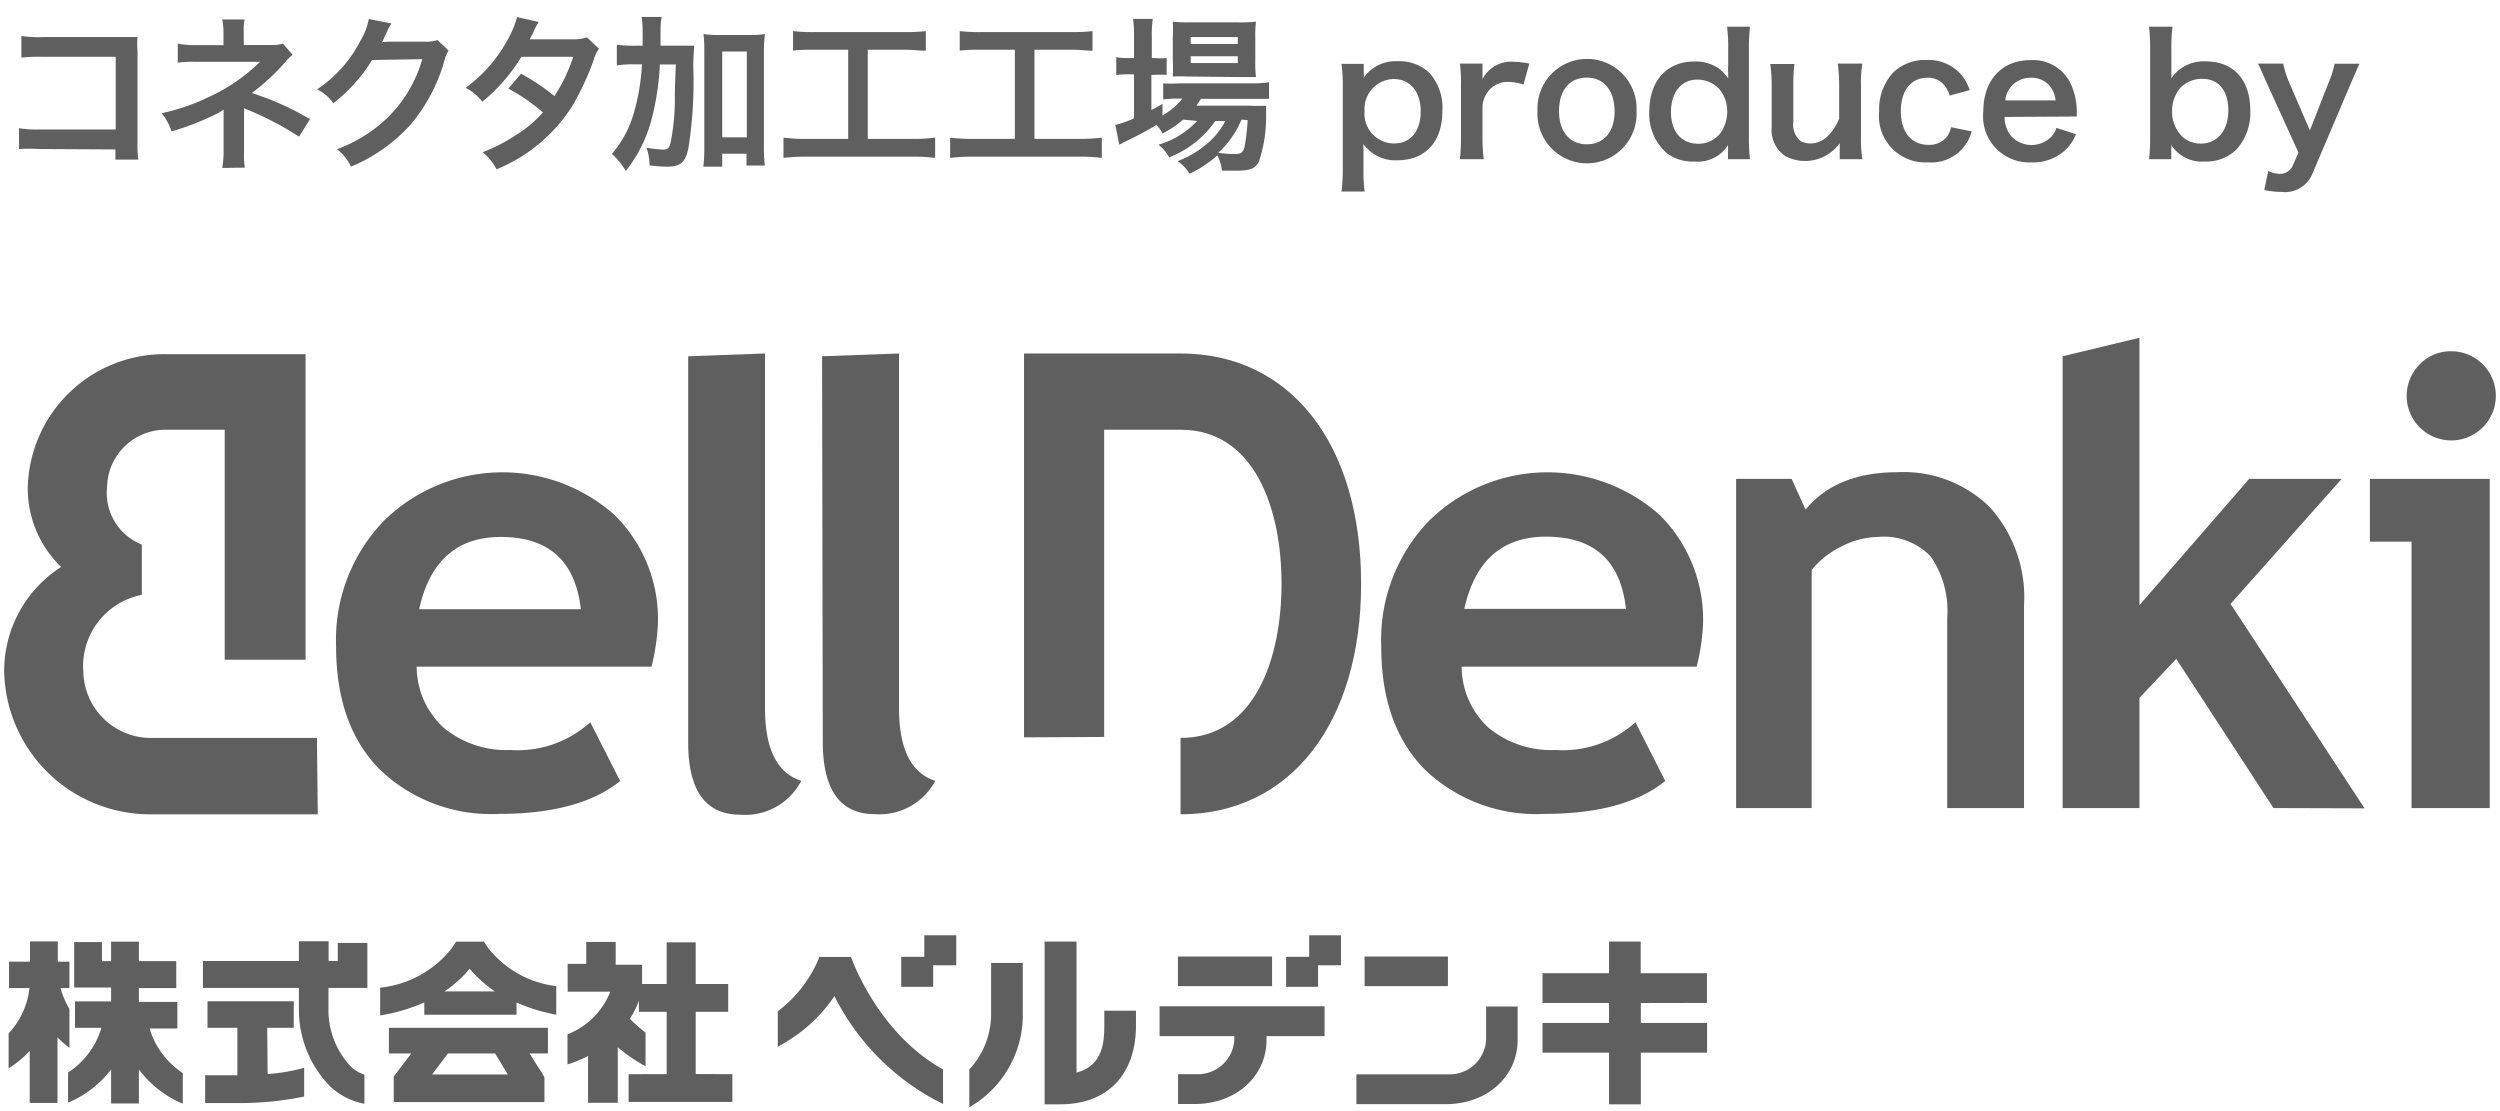
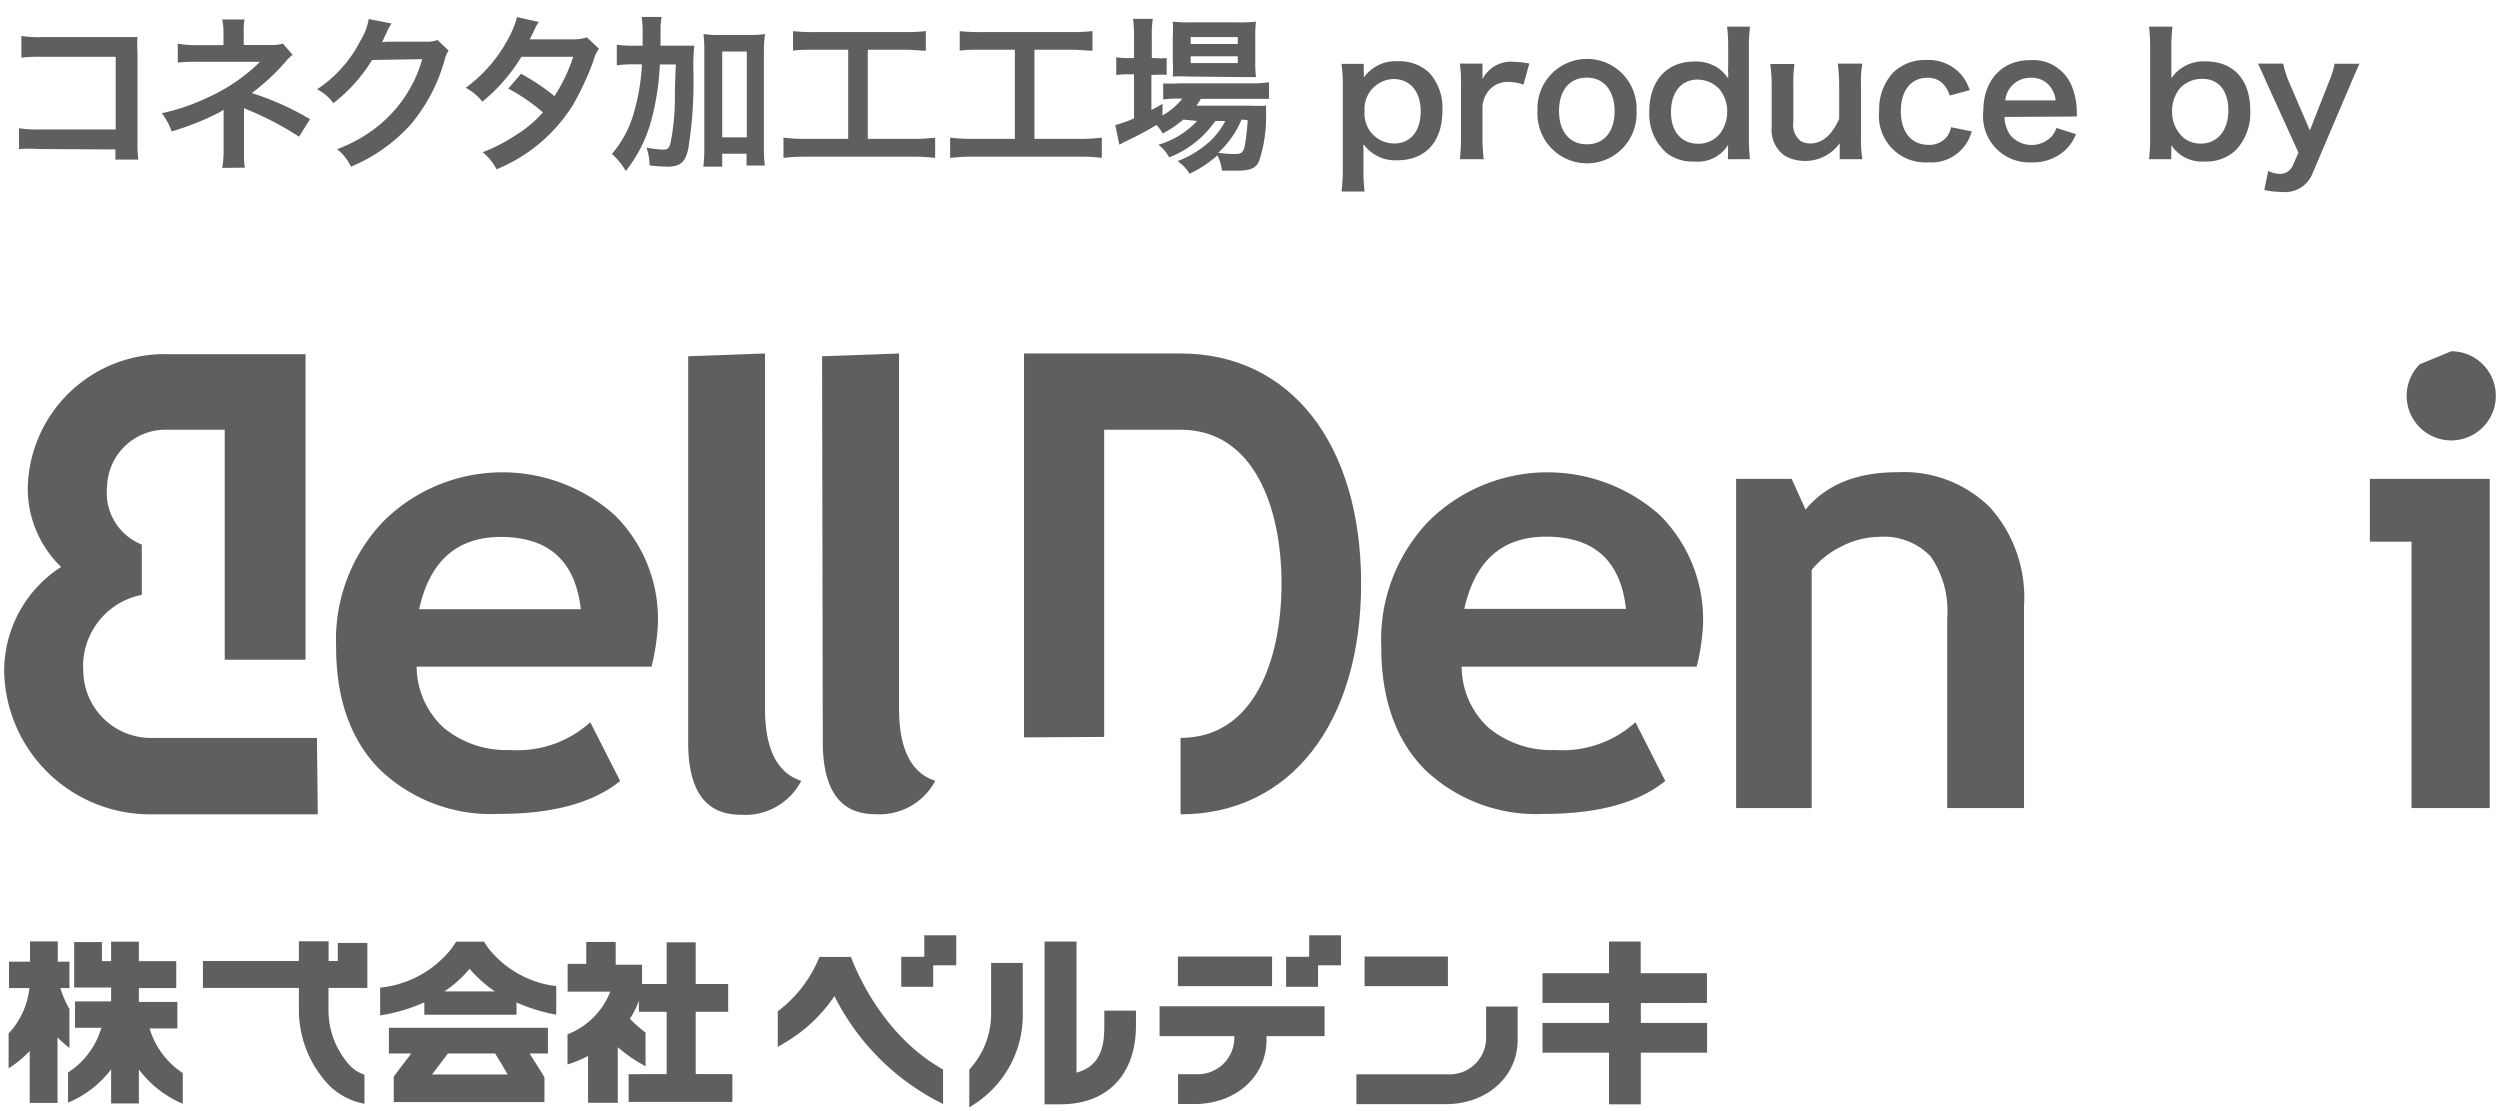
<svg xmlns="http://www.w3.org/2000/svg" id="レイヤー_1" data-name="レイヤー 1" viewBox="0 0 180 80" width="180" height="80">
  <defs>
    <style>.cls-1{fill:#5f5f5f;}.cls-2{isolation:isolate;}</style>
  </defs>
  <g id="logo-bell">
    <g id="グループ_246" data-name="グループ 246">
      <g id="グループ_243" data-name="グループ 243">
        <g id="グループ_242" data-name="グループ 242">
          <path id="パス_322" data-name="パス 322" class="cls-1" d="M73.73,53.09V25.45H85c7.91,0,13,6.5,13,16.57S92.89,58.63,85,58.63v-5.5c5.36,0,7.27-5.74,7.27-11.11S90.34,30.94,85,30.94h-5.5V53.06Z" />
        </g>
        <path id="パス_323" data-name="パス 323" class="cls-1" d="M122.16,48H105.24a6,6,0,0,0,1.94,4.4A7.1,7.1,0,0,0,112,54a7.78,7.78,0,0,0,5.75-2l2.15,4.23q-2.93,2.37-8.72,2.37a11.59,11.59,0,0,1-8.58-3.18q-3.15-3.18-3.15-8.86a12.32,12.32,0,0,1,3.46-9.08,12.16,12.16,0,0,1,16.59-.4,10.61,10.61,0,0,1,3.12,7.84A15.29,15.29,0,0,1,122.16,48Zm-16.73-4.16h11.64q-.57-5.2-5.75-5.2-4.74,0-5.89,5.2Z" />
        <path id="パス_324" data-name="パス 324" class="cls-1" d="M140.2,58.18V44.48A6.88,6.88,0,0,0,139,40.05a4.69,4.69,0,0,0-3.8-1.39,5.88,5.88,0,0,0-2.6.68,6.19,6.19,0,0,0-2.16,1.7V58.18H125V34.48h4l1,2.21Q132.22,34,136.61,34a8.84,8.84,0,0,1,6.67,2.53,9.71,9.71,0,0,1,2.45,7.07V58.18Z" />
-         <path id="パス_325" data-name="パス 325" class="cls-1" d="M163.69,58.18l-7-10.74-2.65,2.81v7.93h-5.53V25.65l5.53-1.33V43.57l7.9-9.09h6.66l-8,9,9.65,14.72Z" />
-         <path id="パス_326" data-name="パス 326" class="cls-1" d="M173.63,58.18V39h-3V34.48h8.63v23.7Zm2.86-32.89a3.21,3.21,0,1,1-2.27.94A3.1,3.1,0,0,1,176.49,25.29Z" />
+         <path id="パス_326" data-name="パス 326" class="cls-1" d="M173.63,58.18V39h-3V34.48h8.63v23.7Zm2.86-32.89a3.21,3.21,0,1,1-2.27.94Z" />
        <path id="パス_327" data-name="パス 327" class="cls-1" d="M22.82,53.13H11a4.87,4.87,0,0,1-5-4.75,5.23,5.23,0,0,1,4.21-5.55V39.21a4,4,0,0,1-2.5-4.15A4.21,4.21,0,0,1,12,30.94h4.18V47.5H22v-22H12A9.84,9.84,0,0,0,2,35.06a7.85,7.85,0,0,0,2.4,5.76,8.91,8.91,0,0,0-4.1,7.56A10.51,10.51,0,0,0,11,58.63H22.88Z" />
        <path id="パス_328" data-name="パス 328" class="cls-1" d="M46.91,48H30a6,6,0,0,0,1.95,4.4A7.06,7.06,0,0,0,36.75,54a7.78,7.78,0,0,0,5.75-2l2.15,4.23q-2.92,2.37-8.72,2.37a11.57,11.57,0,0,1-8.57-3.18q-3.16-3.18-3.16-8.86a12.32,12.32,0,0,1,3.46-9.08,12.16,12.16,0,0,1,16.59-.4,10.53,10.53,0,0,1,3.12,7.84A16,16,0,0,1,46.91,48ZM30.18,43.86H41.82q-.59-5.2-5.76-5.2c-3.15,0-5.12,1.73-5.88,5.2Z" />
        <path id="パス_329" data-name="パス 329" class="cls-1" d="M49.55,25.65l5.53-.2V51q0,4.38,2.61,5.22a4.54,4.54,0,0,1-4.38,2.44q-3.77,0-3.76-5.22Z" />
        <path id="パス_330" data-name="パス 330" class="cls-1" d="M59.19,25.65l5.54-.2V51q0,4.38,2.61,5.22A4.55,4.55,0,0,1,63,58.62q-3.76,0-3.76-5.22Z" />
      </g>
      <g id="グループ_245" data-name="グループ 245">
        <g id="グループ_244" data-name="グループ 244">
          <path id="パス_332" data-name="パス 332" class="cls-1" d="M50.09,77.33V72.85h2.34v-2H50.09v-3H48v3H46.23c0-.13,0-.26,0-.39v-1h-1.9V67.82H42.21V69.4H40.87v2h3.07a5.41,5.41,0,0,1-3.08,3.07v2.17a8.69,8.69,0,0,0,1.48-.61v3.37h2.14v-4a11,11,0,0,0,2,1.37V74.35a10.59,10.59,0,0,1-1.13-1A5.89,5.89,0,0,0,46,72.05v.8h2v4.49H45.26v2h7.47v-2Z" />
          <path id="パス_334" data-name="パス 334" class="cls-1" d="M24.32,67.89v1.3h-.66V67.77H21.52v1.42H14.61v1.94h6.91v1.52a7.88,7.88,0,0,0,2.22,5.54,4.88,4.88,0,0,0,2.5,1.28V77.38a2.7,2.7,0,0,1-1-.61,5.93,5.93,0,0,1-1.59-4.12V71.13h2.8V67.89Z" />
-           <path id="パス_335" data-name="パス 335" class="cls-1" d="M19.24,74h1.91V72.09H14.94V74h2.15v3.42H14.77v2H17a23.06,23.06,0,0,0,4.9-.47V76.88a13,13,0,0,1-2.63.45Z" />
          <path id="パス_337" data-name="パス 337" class="cls-1" d="M5,75.45v-2.8a6.75,6.75,0,0,1-.65-1.51H5v-1.9H4.16V67.78h-2v1.46H.65v1.9H2.12a5.69,5.69,0,0,1-1.5,3.27v2.51a7.61,7.61,0,0,0,1.52-1.25v3.74h2V74.69A8.39,8.39,0,0,0,5,75.45Z" />
          <path id="パス_338" data-name="パス 338" class="cls-1" d="M10.77,74.05h2V72.14H10v-1h2.69V69.2H10V67.8H8v1.4H7.34V67.83h-2V71.1H8v1H5.4V74H7.3a5.76,5.76,0,0,1-2.4,3.22v2.17A7.55,7.55,0,0,0,8,77v2.45h2V77a7.66,7.66,0,0,0,3.16,2.47V77.26A5.85,5.85,0,0,1,10.77,74.05Z" />
          <path id="パス_340" data-name="パス 340" class="cls-1" d="M28,75.85h1.61l-1.08,1.42-.18.25v1.83H39.2V77.57l-.13-.23-.94-1.49h1.32V74H28Zm8.56,1.51H31.11l1.14-1.51h3.4Z" />
          <path id="パス_341" data-name="パス 341" class="cls-1" d="M35.16,68.27l-.32-.47h-2l-.31.47a7.52,7.52,0,0,1-5.16,2.84v2a12.52,12.52,0,0,0,3.18-.94v.89h6.64v-.88a13,13,0,0,0,2.86.88V71A7.33,7.33,0,0,1,35.16,68.27ZM32,71.38a8.26,8.26,0,0,0,1.81-1.63,9.12,9.12,0,0,0,1.82,1.63Z" />
          <path id="パス_342" data-name="パス 342" class="cls-1" d="M68.85,67.34h-2.3v1.55H64.89v2.16h2.3V69.5h1.66Z" />
          <path id="パス_343" data-name="パス 343" class="cls-1" d="M96.55,67.34H94.26v1.55H92.6v2.16h2.3V69.5h1.65Z" />
          <path id="パス_344" data-name="パス 344" class="cls-1" d="M75.21,67.79V79.51h1.14c3.46,0,5.44-2.22,5.44-5.66V72.77H79.51v1.08c0,1.12-.08,2.88-2,3.38V67.79Z" />
          <path id="パス_345" data-name="パス 345" class="cls-1" d="M61.27,68.9H59A9.18,9.18,0,0,1,56,72.81v2.57l.6-.36a11,11,0,0,0,3.48-3.3,17.3,17.3,0,0,0,7.15,7.42l.67.35V77C63.42,74.5,61.52,69.58,61.27,68.9Z" />
          <path id="パス_346" data-name="パス 346" class="cls-1" d="M71.36,69.33v3.54A5.88,5.88,0,0,1,69.79,77v2.73l.56-.36a7.65,7.65,0,0,0,3.29-6.45V69.33Z" />
          <path id="パス_347" data-name="パス 347" class="cls-1" d="M90.45,68.87H84.81V71h6.78V68.87Z" />
          <path id="パス_348" data-name="パス 348" class="cls-1" d="M103.38,68.87H98.25V71h6V68.87Z" />
          <path id="パス_349" data-name="パス 349" class="cls-1" d="M83.49,72.45V74.6h5.38v.26a2.63,2.63,0,0,1-2.77,2.48H84.82v2.15H86c3,0,5.19-2,5.19-4.62V74.6h4.18V72.45Z" />
          <path id="パス_350" data-name="パス 350" class="cls-1" d="M122.9,72.21V70.07h-4.77V67.79h-2.28v2.28h-4.79v2.14h4.79v1.44h-4.79v2.14h4.79v3.72h2.29V75.79h4.77V73.65h-4.77V72.22Z" />
          <path id="パス_351" data-name="パス 351" class="cls-1" d="M107,72.47v2.39a2.63,2.63,0,0,1-2.76,2.49l-.15,0H97.66v2.15h6.42c3,0,5.19-2,5.19-4.62V72.47Z" />
        </g>
      </g>
    </g>
    <g id="コネクタ加工工場_produce_by" data-name="コネクタ加工工場 produce by" class="cls-2">
      <g class="cls-2">
        <path class="cls-1" d="M2.85,10.73a12.36,12.36,0,0,0-1.48,0V9.23a7.73,7.73,0,0,0,1.5.09H8.33V4.09H3.07a11.29,11.29,0,0,0-1.53.06V2.59a8.31,8.31,0,0,0,1.55.08H8.85c.63,0,.63,0,1.05,0a6.46,6.46,0,0,0,0,1v6.59a7.59,7.59,0,0,0,.06,1.23H8.31v-.73Z" />
        <path class="cls-1" d="M16,12.09A7.12,7.12,0,0,0,16.1,11V7.89a2.82,2.82,0,0,1-.36.23,19.09,19.09,0,0,1-3.38,1.34,4.78,4.78,0,0,0-.71-1.31A14.88,14.88,0,0,0,15,7a12.81,12.81,0,0,0,3.72-2.55h-.26c-.07,0-.07,0-4.38,0a8.7,8.7,0,0,0-1.28.06V3.14a6.38,6.38,0,0,0,1.29.11h2v-1A4.55,4.55,0,0,0,16,1.4h1.61a3.74,3.74,0,0,0-.06.84v1h2a2.65,2.65,0,0,0,.82-.1l.7.81a2.7,2.7,0,0,0-.53.52A15.5,15.5,0,0,1,18.13,6.7a19.87,19.87,0,0,1,4.19,1.88l-.79,1.26a22.08,22.08,0,0,0-3.66-1.92l-.3-.13c0,.15,0,.48,0,.59V11a5.4,5.4,0,0,0,.06,1.07Z" />
        <path class="cls-1" d="M32.3,3.64a2.23,2.23,0,0,0-.3.72A12.32,12.32,0,0,1,29.54,9a12,12,0,0,1-4.27,3,3.55,3.55,0,0,0-1-1.26,10.45,10.45,0,0,0,2.63-1.42,9.45,9.45,0,0,0,3.5-5.06l-3.61.06A11.49,11.49,0,0,1,24,7.43a3.14,3.14,0,0,0-1.17-1,9.16,9.16,0,0,0,3.11-3.48,4.52,4.52,0,0,0,.61-1.58l1.64.32A2.92,2.92,0,0,0,28,2a3,3,0,0,0-.16.34l-.15.31a2.69,2.69,0,0,1-.19.39A4.45,4.45,0,0,1,28,3l2.63,0a2.17,2.17,0,0,0,.87-.12Z" />
        <path class="cls-1" d="M43.13,3.51a2.14,2.14,0,0,0-.38.8,19.89,19.89,0,0,1-1.53,3.3,11.69,11.69,0,0,1-5.47,4.58,3.73,3.73,0,0,0-1-1.23,12.09,12.09,0,0,0,2.34-1.2,8.53,8.53,0,0,0,2-1.67A13.45,13.45,0,0,0,36.6,6.38l.91-1.07a15.1,15.1,0,0,1,2.41,1.61,11.78,11.78,0,0,0,1.35-2.83l-3.73,0a12.52,12.52,0,0,1-2.81,3.23,3.82,3.82,0,0,0-1.2-1,10.39,10.39,0,0,0,3-3.42,7.33,7.33,0,0,0,.7-1.67l1.56.35a4.75,4.75,0,0,0-.36.67c-.15.33-.23.47-.29.58.19,0,.19,0,3.12,0a3,3,0,0,0,1-.14Z" />
        <path class="cls-1" d="M48.65,3.29c.62,0,1,0,1.34,0a14.26,14.26,0,0,0-.06,2,30.56,30.56,0,0,1-.36,5.34c-.21,1.05-.56,1.37-1.54,1.37a11.67,11.67,0,0,1-1.26-.09,4.14,4.14,0,0,0-.22-1.28,8,8,0,0,0,1.18.14c.33,0,.44-.08.55-.48a16.66,16.66,0,0,0,.31-2.84c0-1.06,0-1.06.07-2.81H47.51a18.94,18.94,0,0,1-.61,4,10.08,10.08,0,0,1-1.84,3.67,5.36,5.36,0,0,0-1-1.23,7.78,7.78,0,0,0,1.59-3,15.28,15.28,0,0,0,.57-3.45h-.6a7.85,7.85,0,0,0-1.21.08V3.22a8.53,8.53,0,0,0,1.32.07h.54c0-.34,0-.37,0-1a7.31,7.31,0,0,0-.07-1.07h1.44a4.59,4.59,0,0,0-.08.79c0,.23,0,.23,0,1.28ZM52,12H50.64a10.79,10.79,0,0,0,.07-1.38V3.71a9.23,9.23,0,0,0-.06-1.26,6.91,6.91,0,0,0,1.08.07H54a6.58,6.58,0,0,0,1.08-.07A9.23,9.23,0,0,0,55,3.71v6.88a9.87,9.87,0,0,0,.07,1.33H53.75v-.85H52Zm0-2.11h1.77V3.71H52Z" />
        <path class="cls-1" d="M58.65,3.58c-.66,0-1.08,0-1.55.07V2.24a12.47,12.47,0,0,0,1.56.07h6.45a12.93,12.93,0,0,0,1.55-.07V3.65c-.49,0-.89-.07-1.54-.07H62.48V10H65.7a12.33,12.33,0,0,0,1.63-.09v1.46a12.33,12.33,0,0,0-1.63-.09H58.05a13.5,13.5,0,0,0-1.64.09V9.91a12.61,12.61,0,0,0,1.66.09h3V3.58Z" />
        <path class="cls-1" d="M70.65,3.58c-.66,0-1.08,0-1.55.07V2.24a12.47,12.47,0,0,0,1.56.07h6.45a12.93,12.93,0,0,0,1.55-.07V3.65c-.49,0-.89-.07-1.54-.07H74.48V10H77.7a12.33,12.33,0,0,0,1.63-.09v1.46a12.33,12.33,0,0,0-1.63-.09H70.05a13.5,13.5,0,0,0-1.64.09V9.91a12.61,12.61,0,0,0,1.66.09h3V3.58Z" />
        <path class="cls-1" d="M85.19,8.61a7.36,7.36,0,0,1-1.48,1A2.6,2.6,0,0,0,83.26,9a23.25,23.25,0,0,1-2.39,1.26l-.15.1a.36.36,0,0,0-.13.06L80.3,9a7.81,7.81,0,0,0,1.35-.48V5.35H81.3a6.87,6.87,0,0,0-.93.05V4.12a5.11,5.11,0,0,0,.94.06h.34V2.69a9.21,9.21,0,0,0-.07-1.33H83a8.22,8.22,0,0,0-.07,1.35V4.18h.21a4.8,4.8,0,0,0,.86,0V5.39a7.51,7.51,0,0,0-.84,0H82.9V7.92c.32-.16.42-.22.8-.44v.83A4.92,4.92,0,0,0,85.13,7.1h-.27a7.89,7.89,0,0,0-1.11.06V6A7.72,7.72,0,0,0,84.88,6h5.24a7.6,7.6,0,0,0,1.25-.08v1.2c-.34,0-.72,0-1.24,0H86.46c-.11.19-.17.27-.32.49H90a11.34,11.34,0,0,0,1.16,0c0,.19,0,.35,0,.71a10.12,10.12,0,0,1-.5,3.26c-.24.55-.62.71-1.68.71-.32,0-.54,0-1,0a3,3,0,0,0-.33-1.1,8.54,8.54,0,0,1-2,1.32,3.09,3.09,0,0,0-.86-.91,7.29,7.29,0,0,0,2.18-1.3,5.23,5.23,0,0,0,1.25-1.59h-.72a7.19,7.19,0,0,1-3.32,2.62,2.9,2.9,0,0,0-.77-.91,6.14,6.14,0,0,0,2.78-1.71Zm.36-3.1a10,10,0,0,0-1.11,0,9.6,9.6,0,0,0,0-1.16V2.65a8.4,8.4,0,0,0,0-1.09,10.28,10.28,0,0,0,1.22.05h3.49a10.78,10.78,0,0,0,1.28-.05,8.7,8.7,0,0,0-.05,1.18V4.4a8.47,8.47,0,0,0,.05,1.15c-.25,0-.61,0-1.09,0Zm.18-2.34h3.39v-.5H85.73Zm0,1.37h3.39V4.05H85.73Zm3.66,4.07A6.74,6.74,0,0,1,87.71,11a8.45,8.45,0,0,0,1.23.09c.45,0,.58-.12.69-.63a15.7,15.7,0,0,0,.2-1.81Z" />
        <path class="cls-1" d="M98.19,5.17a3.17,3.17,0,0,1,0,.42,2.8,2.8,0,0,1,2.45-1.18,3.11,3.11,0,0,1,2.28.84A3.73,3.73,0,0,1,103.85,8c0,2.2-1.21,3.54-3.25,3.54a2.82,2.82,0,0,1-2.43-1.16,3.21,3.21,0,0,0,0,.39c0,.08,0,.3,0,.51v.92a12,12,0,0,0,.08,1.59H96.59a13.31,13.31,0,0,0,.09-1.58v-6a12.21,12.21,0,0,0-.09-1.61h1.6Zm2.14.52A2.15,2.15,0,0,0,98.25,8a2.14,2.14,0,0,0,2.13,2.33c1.18,0,1.91-.89,1.91-2.31S101.54,5.69,100.33,5.69Z" />
        <path class="cls-1" d="M109.69,6.09a3.33,3.33,0,0,0-1.06-.19,1.75,1.75,0,0,0-1.4.58,1.94,1.94,0,0,0-.49,1.2V9.9a12.5,12.5,0,0,0,.09,1.56h-1.72a13.13,13.13,0,0,0,.08-1.56V6.14a9.71,9.71,0,0,0-.08-1.56h1.63V5.7A2.3,2.3,0,0,1,109,4.45a5.84,5.84,0,0,1,1.11.13Z" />
        <path class="cls-1" d="M110.7,8a3.57,3.57,0,1,1,7.13,0,3.57,3.57,0,1,1-7.13,0Zm1.55,0c0,1.48.77,2.39,2,2.39s2-.9,2-2.36-.73-2.44-2-2.44S112.25,6.53,112.25,8Z" />
        <path class="cls-1" d="M124.42,10.87c0-.14,0-.27,0-.43A2.57,2.57,0,0,1,122,11.63a3.06,3.06,0,0,1-2-.61,3.74,3.74,0,0,1-1.25-3c0-2.2,1.26-3.59,3.24-3.59a2.87,2.87,0,0,1,1.83.55,3.72,3.72,0,0,1,.61.66c0-.14,0-.14,0-.38a3.49,3.49,0,0,1,0-.52V3.53a12.21,12.21,0,0,0-.08-1.61H126a13.82,13.82,0,0,0-.08,1.6V9.84a12.67,12.67,0,0,0,.08,1.62h-1.59Zm-2.14-.52a2,2,0,0,0,1.61-.79A2.74,2.74,0,0,0,124.36,8a2.5,2.5,0,0,0-.58-1.6,2.18,2.18,0,0,0-1.56-.67c-1.16,0-1.91.91-1.91,2.34S121.08,10.35,122.28,10.35Z" />
        <path class="cls-1" d="M134.09,4.58a8.12,8.12,0,0,0-.1,1.56V9.9a8.94,8.94,0,0,0,.1,1.56h-1.63v-.63c0-.18,0-.22,0-.52a3.07,3.07,0,0,1-3.9.94,2.25,2.25,0,0,1-1-2.08v-3a10.91,10.91,0,0,0-.1-1.56h1.74a11.07,11.07,0,0,0-.08,1.56V8.8a1.48,1.48,0,0,0,.55,1.37,1.57,1.57,0,0,0,.66.16c.86,0,1.55-.58,2.09-1.77V6.14a12.53,12.53,0,0,0-.1-1.56Z" />
        <path class="cls-1" d="M140.38,6.88a2.22,2.22,0,0,0-.38-.73,1.48,1.48,0,0,0-1.23-.55c-1.18,0-1.91.92-1.91,2.41s.75,2.42,2,2.42a1.61,1.61,0,0,0,1.38-.67,2.06,2.06,0,0,0,.24-.6l1.48.3a3,3,0,0,1-3.14,2.23A3.34,3.34,0,0,1,135.3,8a3.89,3.89,0,0,1,1-2.77,3.29,3.29,0,0,1,2.41-.91,3.11,3.11,0,0,1,2.69,1.3,3.92,3.92,0,0,1,.42.87Z" />
        <path class="cls-1" d="M144.33,8.42a2.22,2.22,0,0,0,.44,1.34,2,2,0,0,0,2.94.07,1.84,1.84,0,0,0,.35-.62l1.41.45a3.27,3.27,0,0,1-.73,1.11,3.4,3.4,0,0,1-2.47.92A3.32,3.32,0,0,1,142.8,8c0-2.22,1.33-3.67,3.38-3.67a3,3,0,0,1,3,1.9,4.91,4.91,0,0,1,.35,1.82s0,.06,0,.34ZM148,7.23a1.85,1.85,0,0,0-.52-1.15,1.71,1.71,0,0,0-1.3-.48,1.8,1.8,0,0,0-1.8,1.63Z" />
        <path class="cls-1" d="M154.73,11.46a12.67,12.67,0,0,0,.08-1.62V3.52a13.82,13.82,0,0,0-.08-1.6h1.69a12.21,12.21,0,0,0-.08,1.61v1.2q0,.3,0,.9a2.8,2.8,0,0,1,2.47-1.21c2,0,3.21,1.31,3.21,3.54a3.93,3.93,0,0,1-1,2.81,3.09,3.09,0,0,1-2.3.86,2.62,2.62,0,0,1-2.39-1.19,3.24,3.24,0,0,1,0,.43v.59Zm3.87-5.78a2.15,2.15,0,0,0-1.63.66A2.58,2.58,0,0,0,156.39,8a2.49,2.49,0,0,0,.79,1.89,2,2,0,0,0,1.26.45c1.21,0,2-.94,2-2.39S159.71,5.68,158.6,5.68Z" />
        <path class="cls-1" d="M163.25,6.07c-.53-1.19-.54-1.23-.68-1.49h1.82a7.17,7.17,0,0,0,.45,1.4l1.47,3.41L167.64,6a6.81,6.81,0,0,0,.45-1.41h1.79c-.07.15-.29.65-.65,1.49l-2.73,6.41a2.12,2.12,0,0,1-2.21,1.33,6.06,6.06,0,0,1-1.26-.14l.28-1.37a2.07,2.07,0,0,0,.84.21,1,1,0,0,0,.93-.6l.41-.93Z" />
      </g>
    </g>
  </g>
</svg>